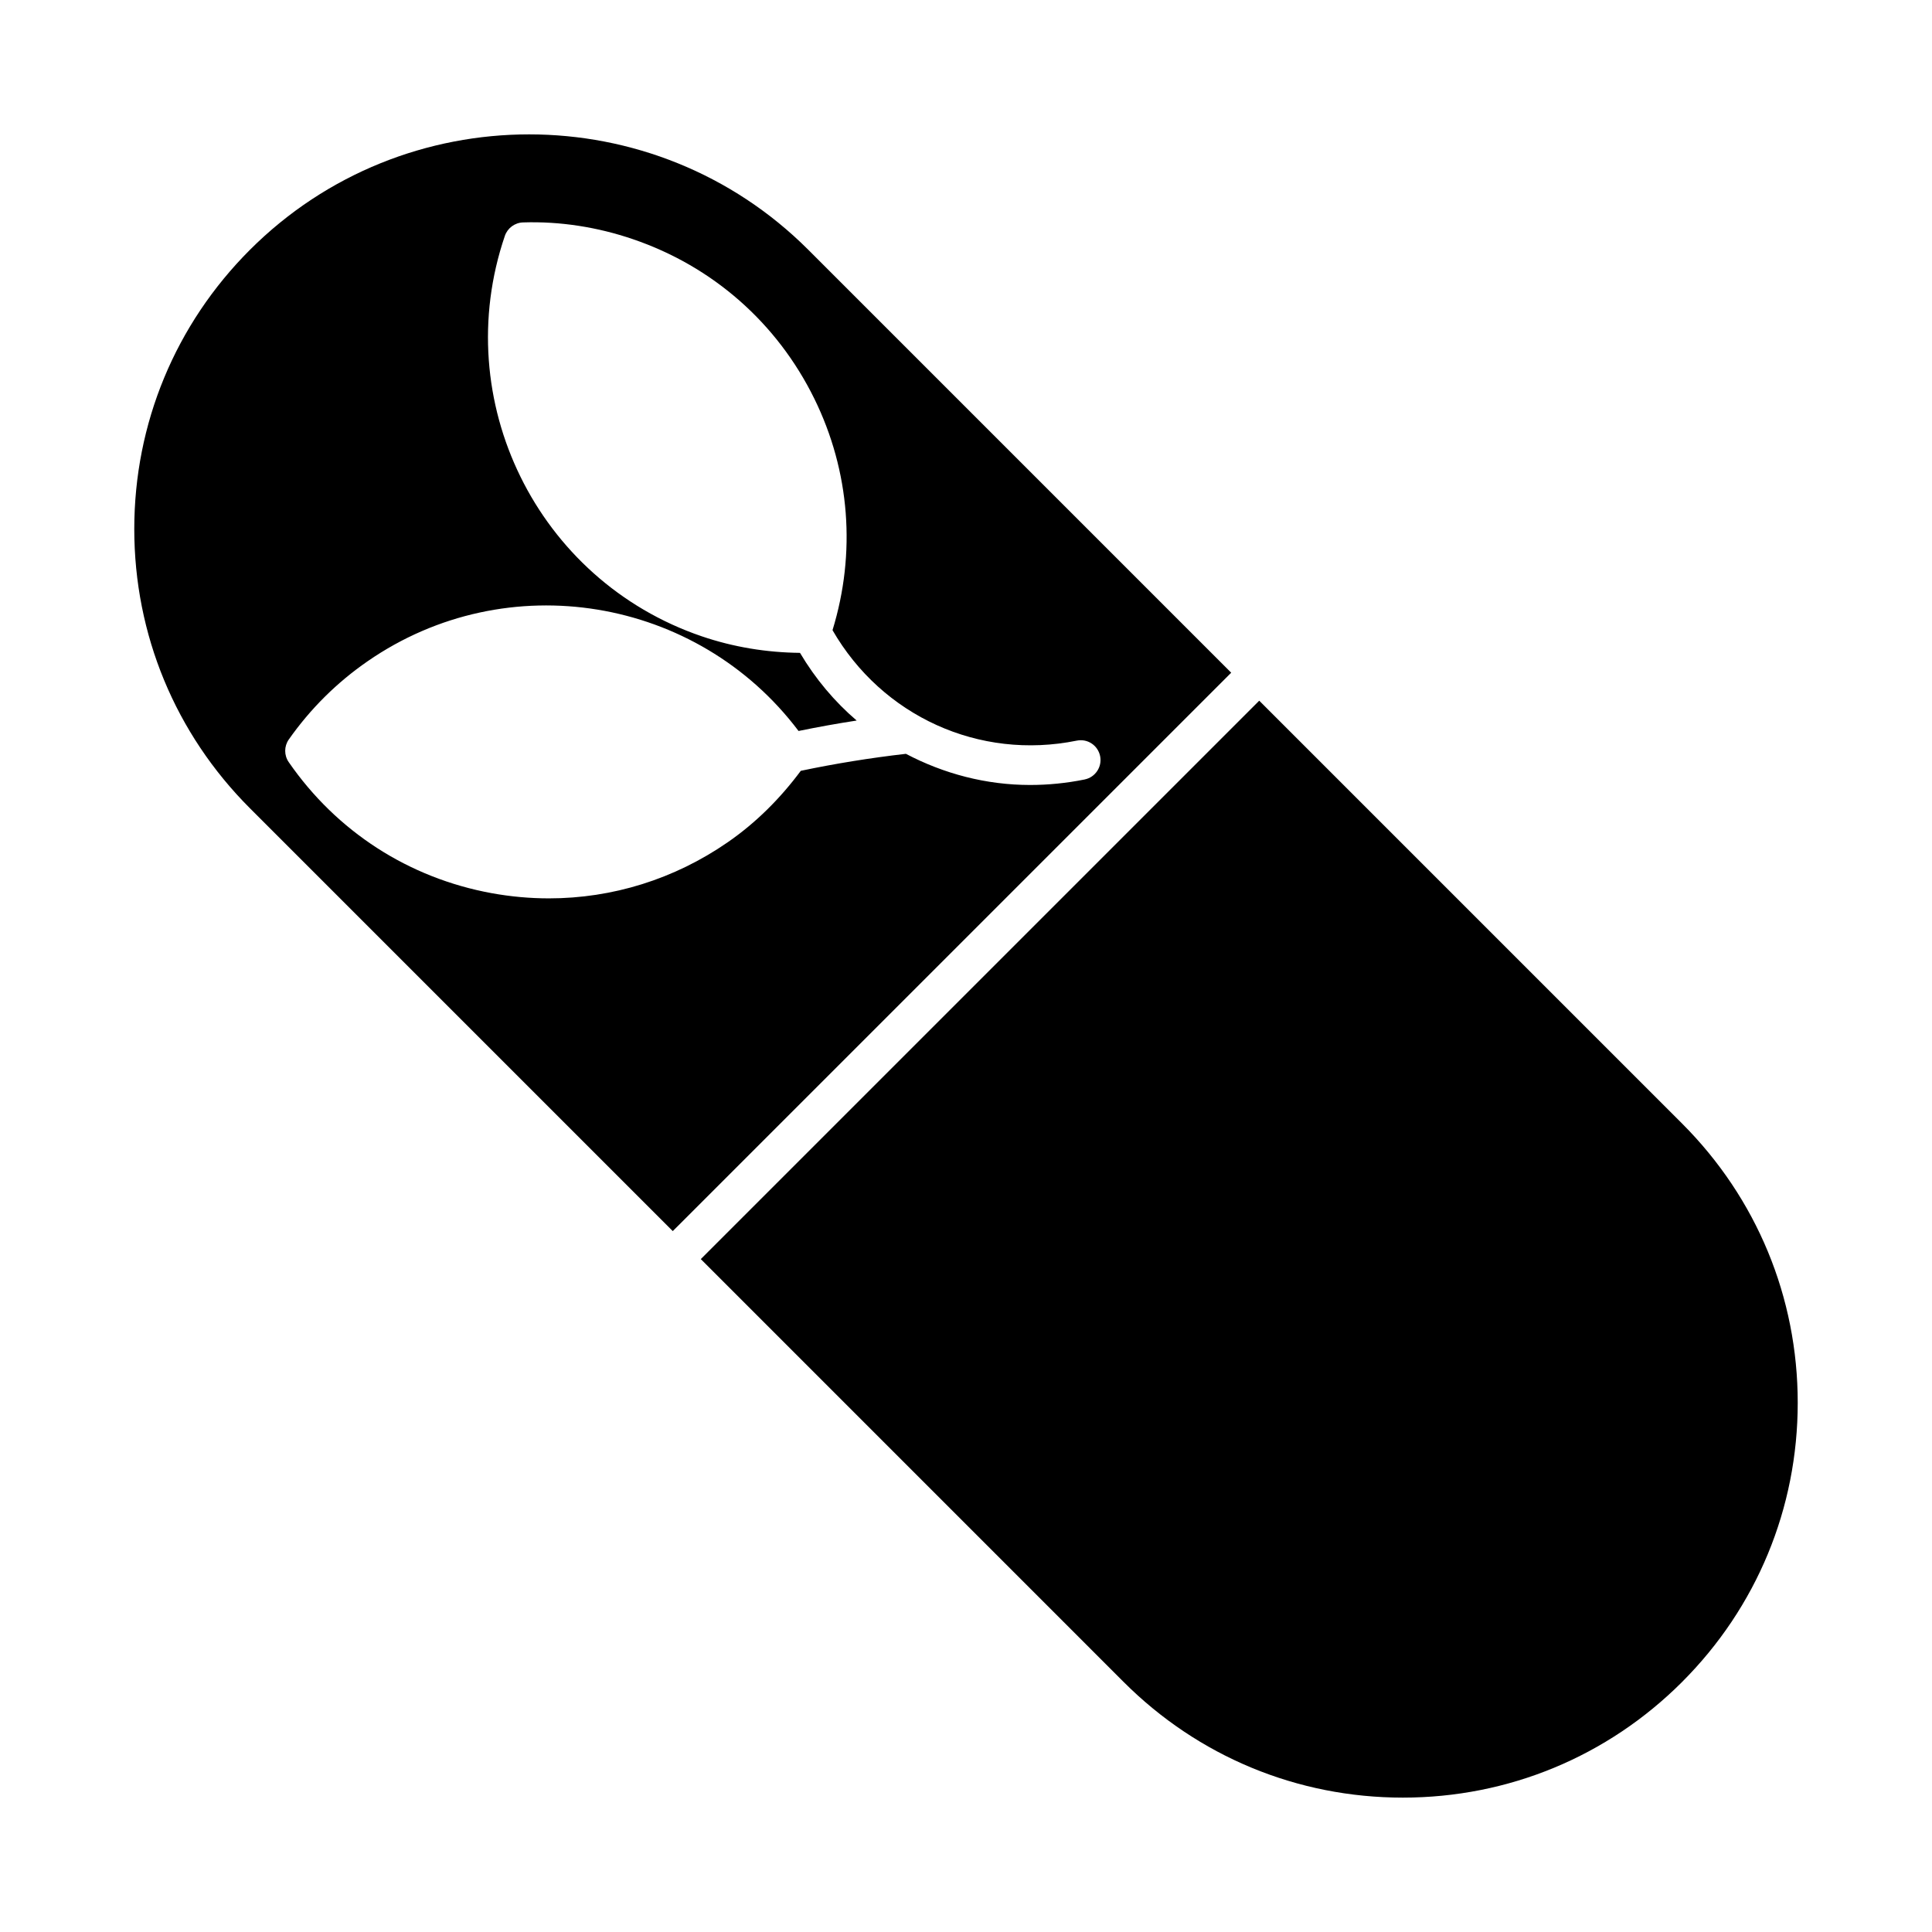
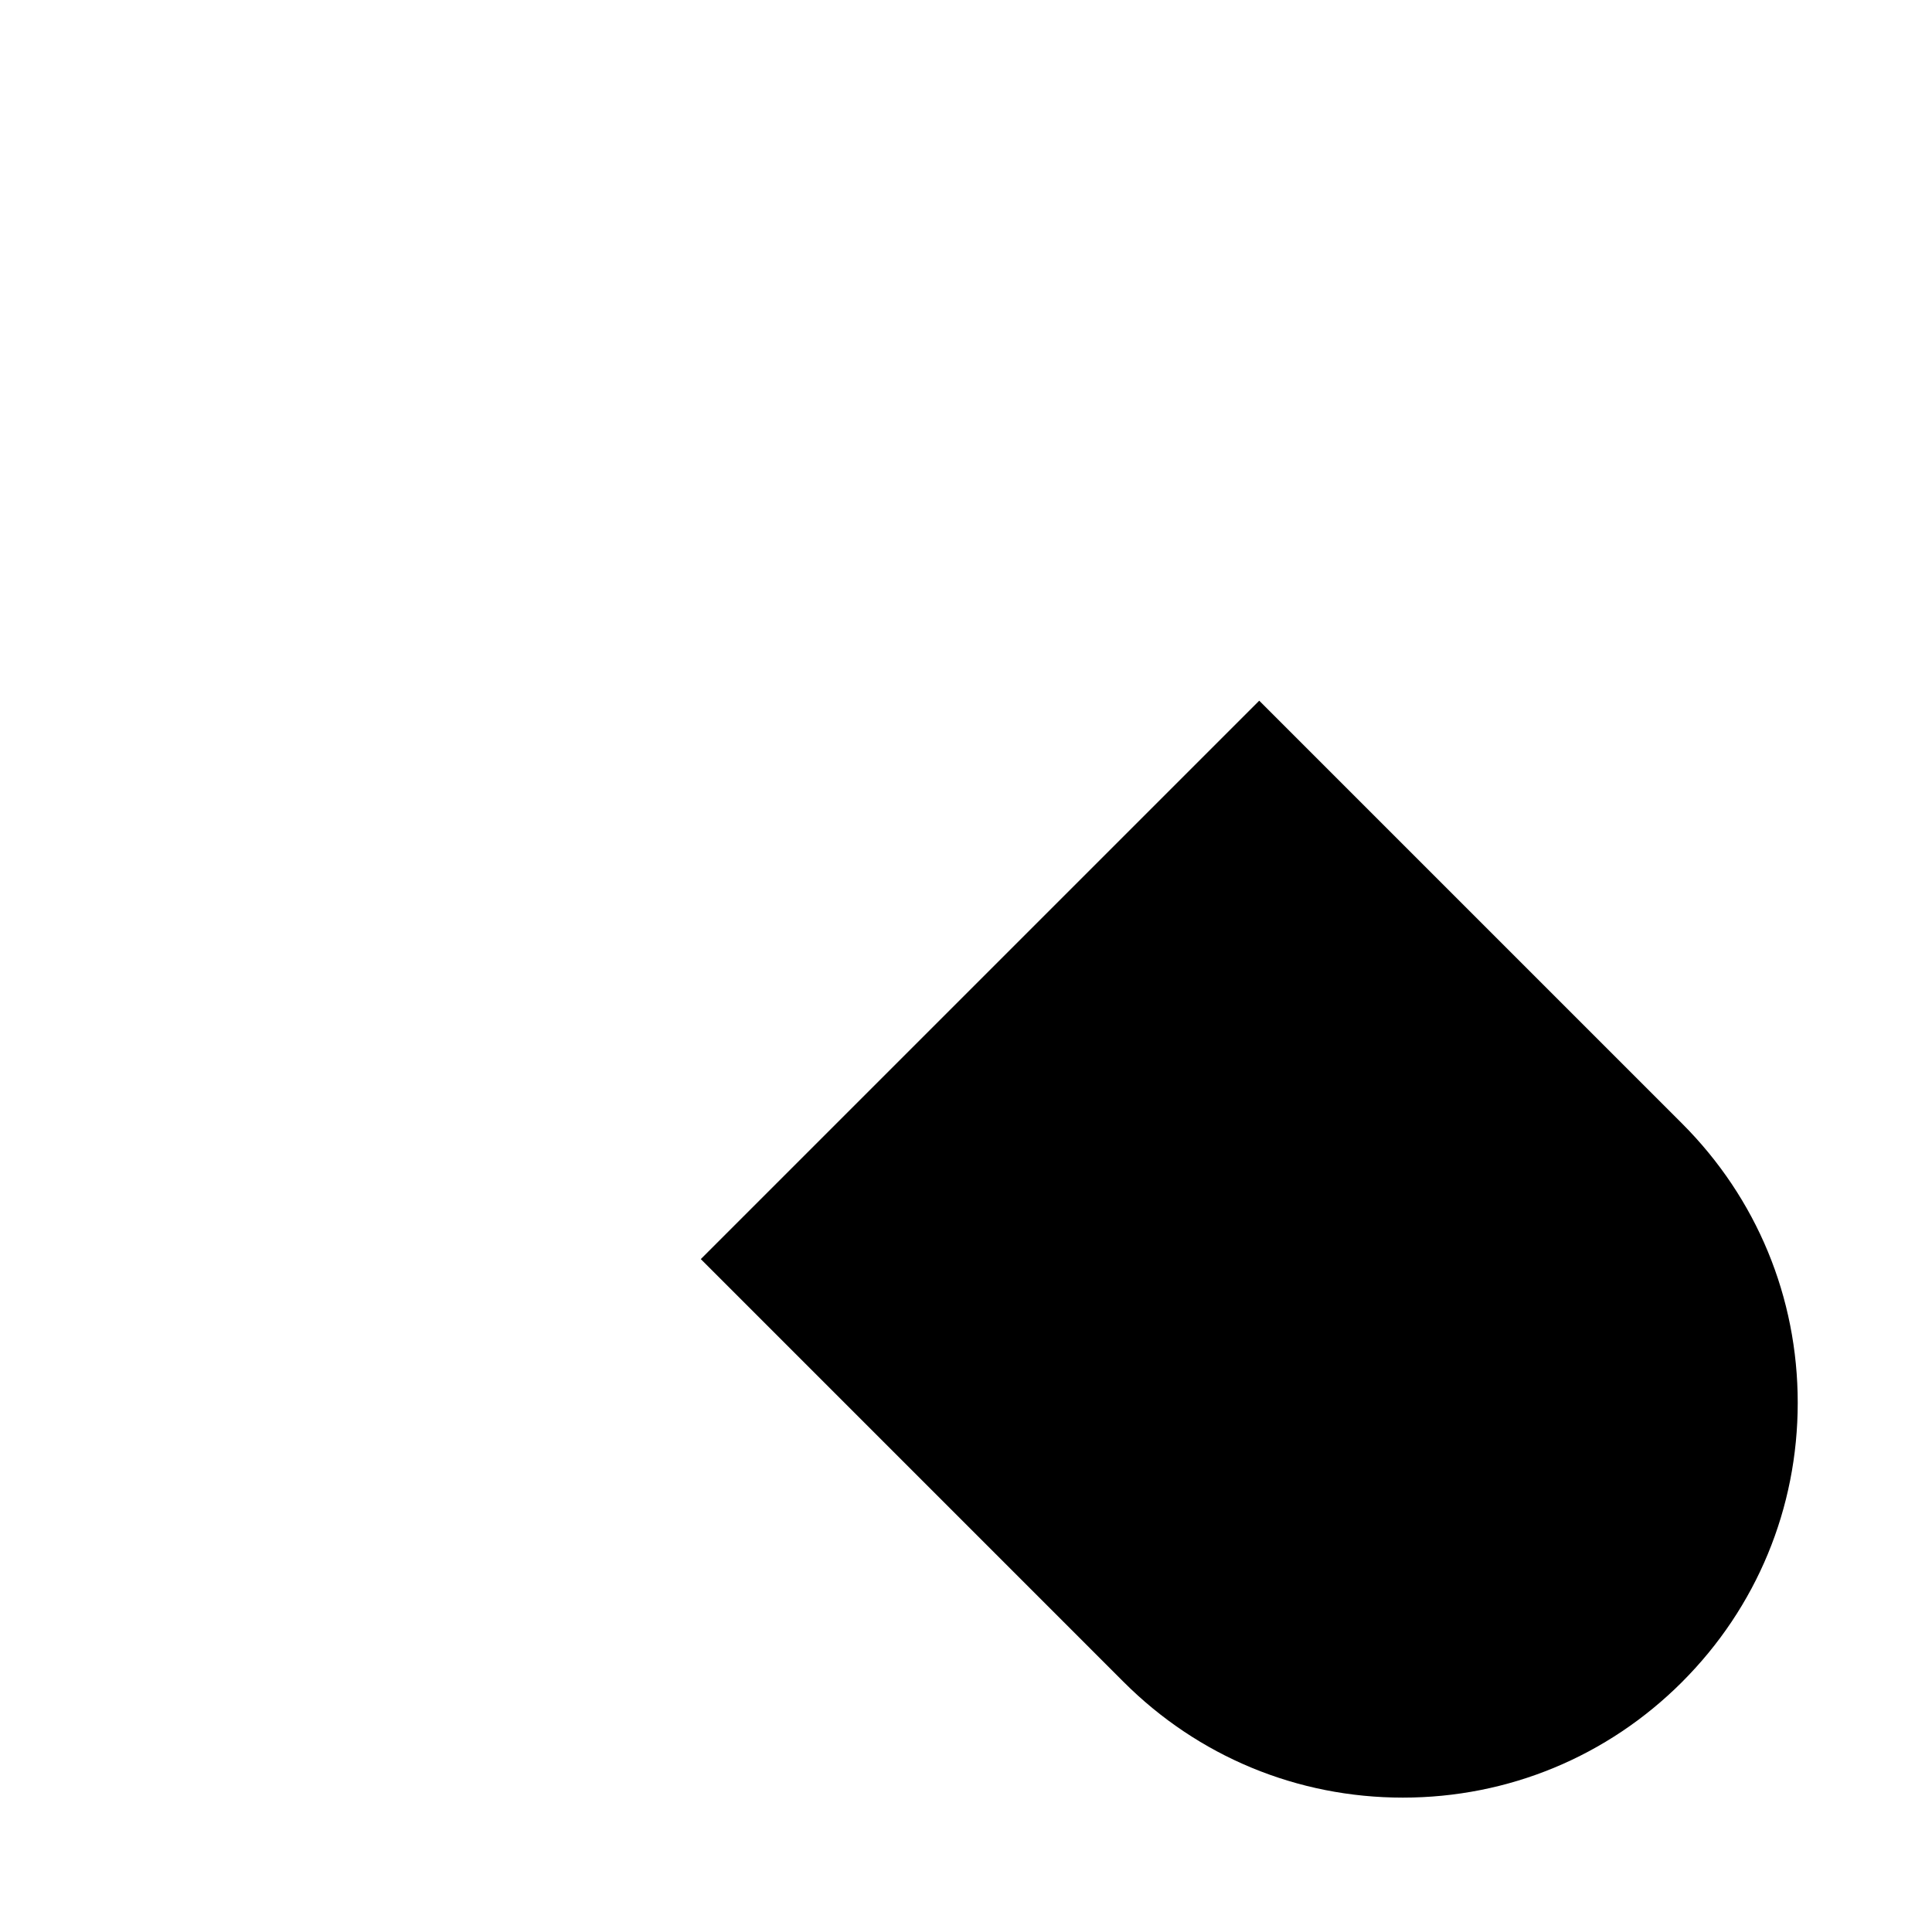
<svg xmlns="http://www.w3.org/2000/svg" fill="#000000" width="800px" height="800px" version="1.1" viewBox="144 144 512 512">
  <g>
    <path d="m589.77 589.74c-19.762 19.762-46.043 30.648-73.996 30.648-27.953 0-54.234-10.887-73.996-30.648l-112.06-112.07 147.99-147.98 112.06 112.06c19.766 19.766 30.648 46.035 30.648 74 0 27.949-10.883 54.223-30.645 73.984z" />
-     <path d="m358.22 210.21c-20.398-20.398-47.203-30.598-73.996-30.598-26.793 0.004-53.594 10.203-73.992 30.598-19.762 19.766-30.648 46.035-30.648 73.988 0 27.953 10.887 54.234 30.648 73.996l112.06 112.06 147.99-147.98zm73.227 140.36c-4.848 0.984-9.688 1.457-14.473 1.457-11.652 0-22.863-2.977-32.898-8.254-9.371 1.07-18.719 2.582-27.859 4.504-5.426 7.297-11.848 13.742-19.387 18.949-14.137 9.77-30.535 14.852-47.355 14.852-5.055 0-10.137-0.461-15.211-1.383-21.965-4.019-41.062-16.348-53.75-34.727-1.25-1.805-1.238-4.203 0.02-5.996 5.719-8.137 12.75-15.117 20.91-20.746 36.957-25.551 87.387-17.062 114.18 18.492 5.09-1.043 10.223-1.973 15.402-2.766-5.848-5.004-10.918-11.023-15.016-17.934-8.879-0.098-17.633-1.523-26.051-4.394-43.633-14.871-67.035-62.484-52.164-106.12 0.719-2.082 2.644-3.496 4.84-3.559 9.828-0.316 19.723 1.238 29.121 4.449 21.137 7.207 38.203 22.211 48.051 42.262 9.465 19.262 11.09 40.934 4.82 61.348 13.129 22.754 38.852 34.539 64.727 29.273 2.859-0.586 5.606 1.25 6.191 4.102 0.574 2.836-1.262 5.613-4.102 6.188z" />
    <path d="m558.42 465.68c-2.051 2.051-2.051 5.371 0 7.422 11.387 11.387 17.66 26.527 17.66 42.641 0 16.113-6.273 31.262-17.66 42.652-2.051 2.051-2.051 5.371 0 7.422 1.023 1.023 2.367 1.539 3.711 1.539s2.684-0.512 3.711-1.539c13.375-13.375 20.734-31.16 20.734-50.07s-7.359-36.695-20.734-50.062c-2.051-2.055-5.371-2.055-7.422-0.004z" />
  </g>
</svg>